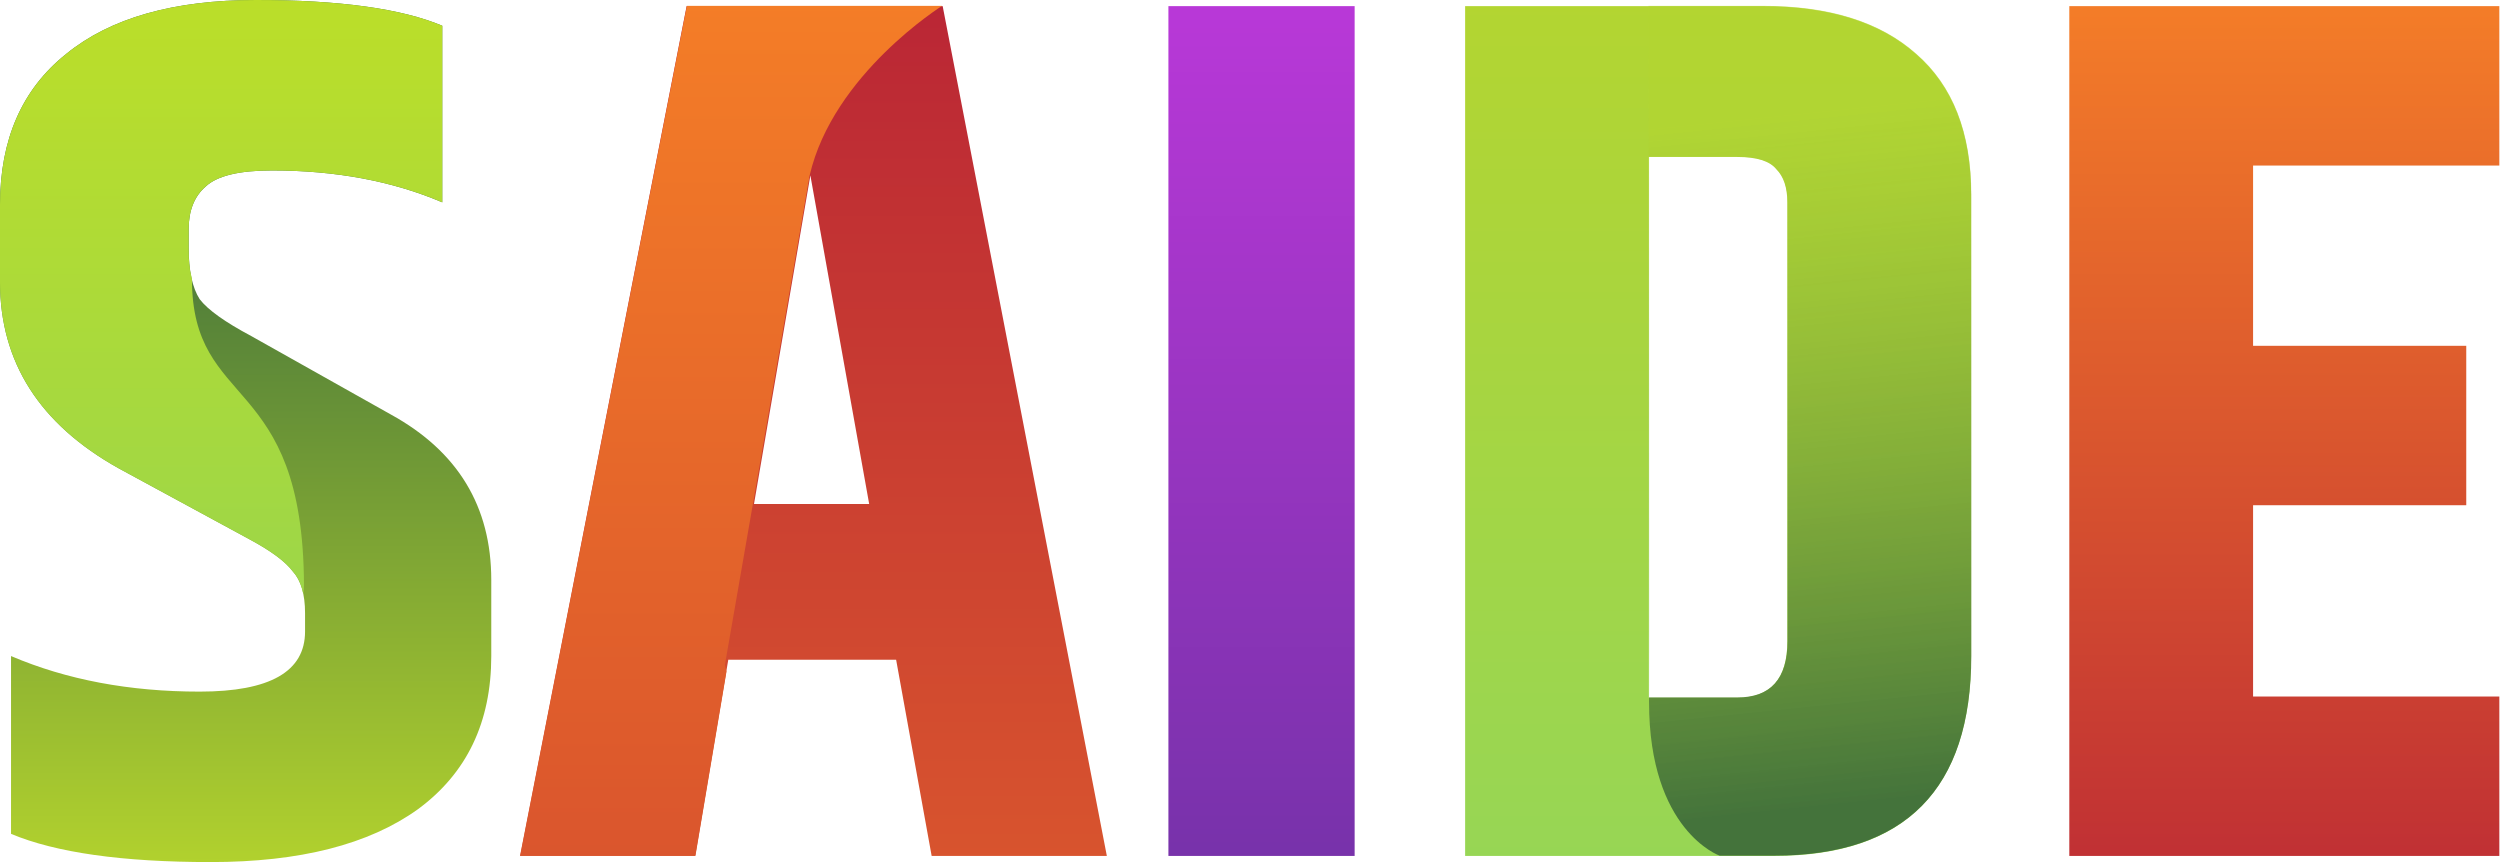
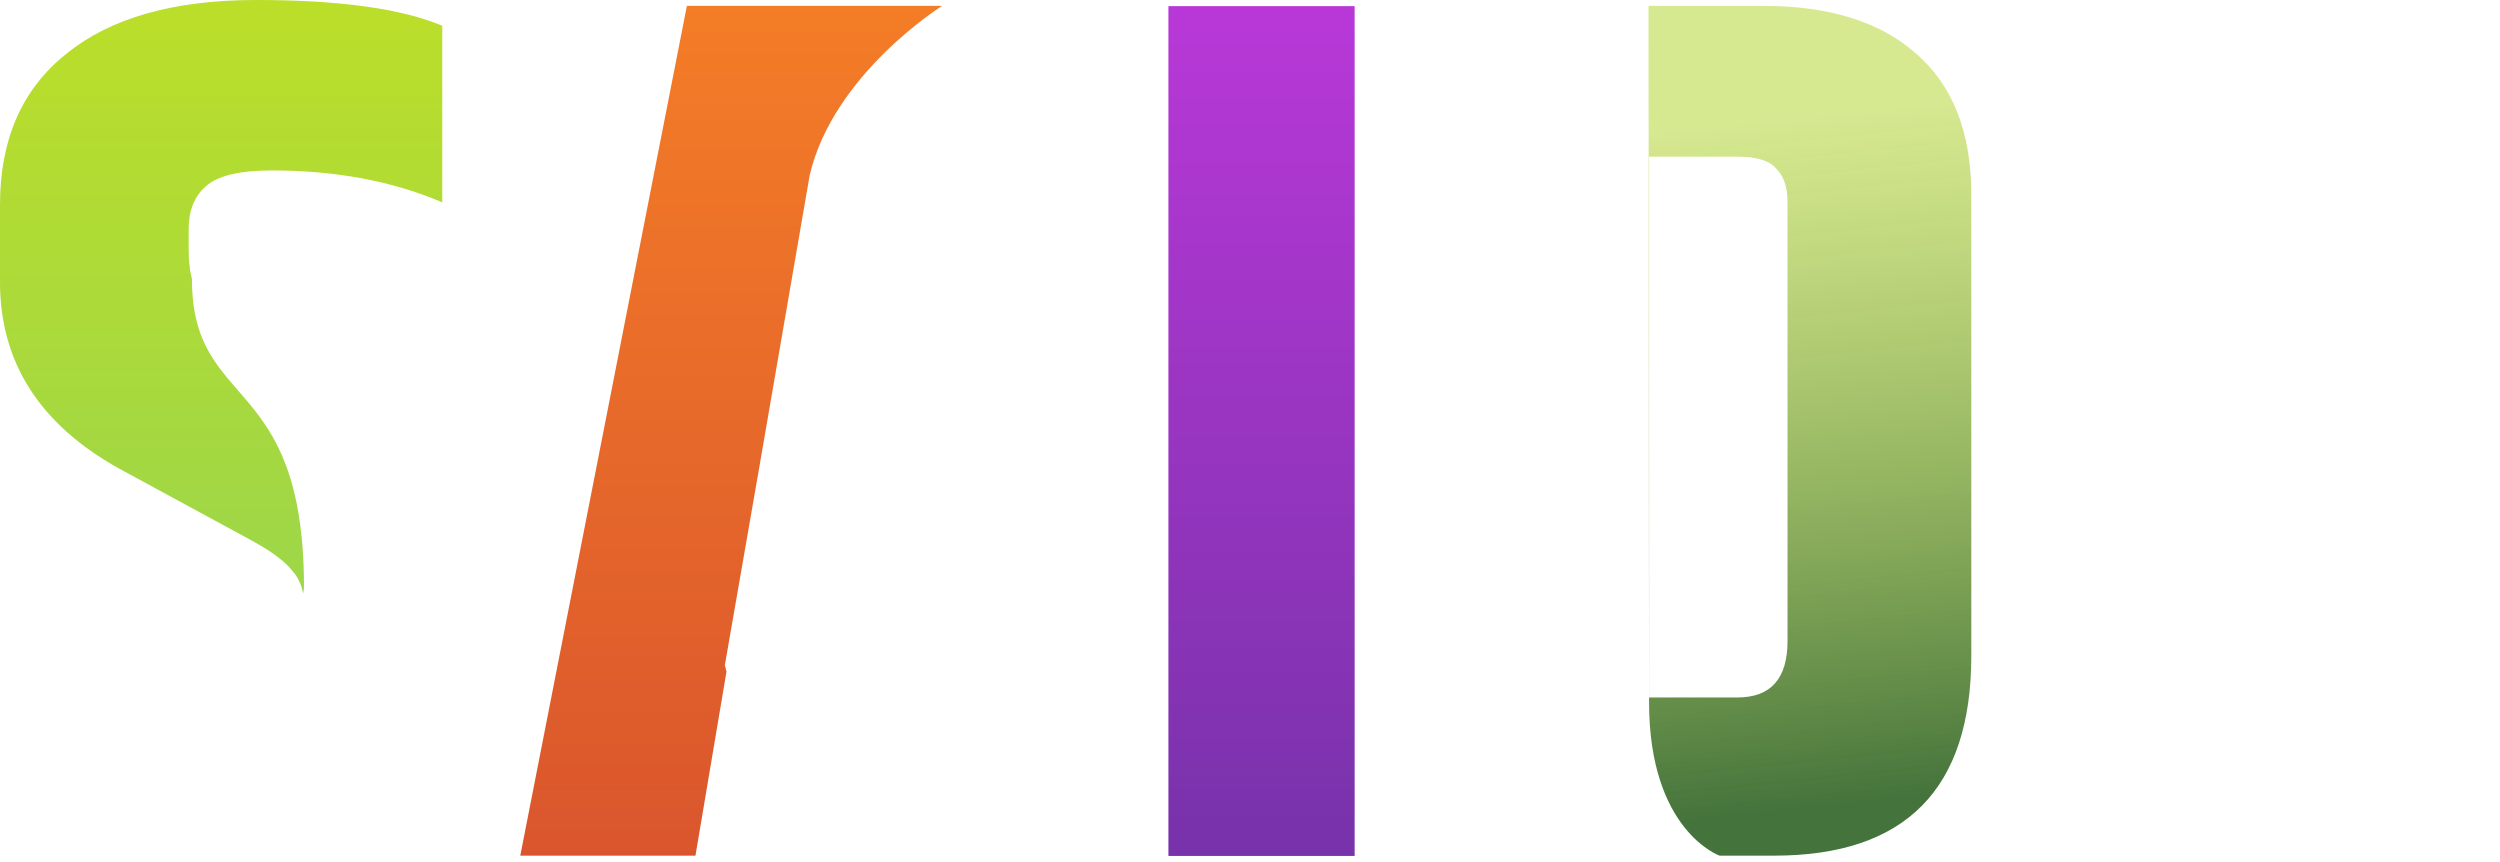
<svg xmlns="http://www.w3.org/2000/svg" width="377" height="130" viewBox="0 0 377 130" fill="none">
  <g clip-path="url(#clip0_1_3)">
-     <path d="M312.052 0.925H376.9V24.965H339.764V52.148H371.911V76.188H339.764V105.036H376.9V129.075H312.052V0.925Z" fill="url(#paint0_linear_1_3)" />
-     <path d="M269.53 30.512C269.53 28.293 268.976 26.629 267.867 25.519C266.882 24.286 264.911 23.67 261.955 23.67H248.653V105.221H261.955C267.005 105.221 269.53 102.385 269.53 96.714V30.512ZM220.941 0.925H265.835C275.811 0.925 283.509 3.329 288.928 8.137C294.471 12.944 297.242 20.033 297.242 29.403V98.933C297.242 119.028 287.327 129.075 267.498 129.075H220.941V0.925Z" fill="url(#paint1_linear_1_3)" />
    <path d="M176.197 0.925H204.279V129.075H176.197V0.925Z" fill="url(#paint2_linear_1_3)" />
-     <path d="M140.493 129.075L135.135 99.488H109.825L104.836 129.075H78.417L103.543 0.925H142.155L166.912 129.075H140.493ZM113.704 76.003H131.071L122.203 26.444L113.704 76.003Z" fill="url(#paint3_linear_1_3)" />
-     <path d="M0 30.882C0 21.019 3.325 13.438 9.976 8.137C16.627 2.712 26.173 0 38.612 0C51.175 0 60.536 1.294 66.694 3.883V30.512C59.181 27.307 50.621 25.704 41.014 25.704C36.088 25.704 32.762 26.505 31.038 28.108C29.314 29.587 28.451 31.745 28.451 34.58V37.354C28.451 40.806 29.006 43.395 30.114 45.121C31.346 46.724 33.932 48.573 37.874 50.669L58.935 62.504C69.034 68.051 74.084 76.373 74.084 87.468V98.933C74.084 108.919 70.389 116.624 62.999 122.048C55.609 127.349 45.202 130 31.777 130C18.475 130 8.437 128.582 1.663 125.747V98.933C10.038 102.508 19.522 104.296 30.114 104.296C40.706 104.296 46.002 101.276 46.002 95.235V92.461C46.002 89.625 45.387 87.53 44.155 86.174C43.047 84.694 40.891 83.091 37.689 81.366L17.921 70.64C5.974 63.983 0 54.614 0 42.532V30.882Z" fill="url(#paint4_linear_1_3)" />
    <path fill-rule="evenodd" clip-rule="evenodd" d="M109.309 100.294L114.452 70.735L122.092 26.471C125.618 11.177 142.073 0.882 142.073 0.882H103.582L78.456 129.033H104.875L109.553 101.286L109.309 100.294Z" fill="url(#paint5_linear_1_3)" />
    <path fill-rule="evenodd" clip-rule="evenodd" d="M9.976 8.137C3.325 13.438 0 21.019 0 30.882V42.532C0 54.614 5.974 63.983 17.921 70.64L37.689 81.366C40.891 83.091 43.047 84.694 44.155 86.174C44.911 87.007 45.436 88.118 45.727 89.51C45.81 89.104 45.841 88.68 45.839 88.235C45.727 56.029 28.944 62.059 28.944 42.059L28.65 40.735C28.65 39.853 28.451 40.269 28.451 37.354V34.58C28.451 31.745 29.314 29.587 31.038 28.108C32.762 26.505 36.088 25.704 41.014 25.704C50.621 25.704 59.181 27.307 66.694 30.512V3.883C60.536 1.294 51.175 0 38.612 0C26.173 0 16.627 2.712 9.976 8.137Z" fill="url(#paint6_linear_1_3)" />
    <path fill-rule="evenodd" clip-rule="evenodd" d="M259.316 129.033H267.526C287.356 129.033 297.272 118.986 297.272 98.891V29.36C297.272 19.991 294.501 12.902 288.957 8.094C283.538 3.286 275.84 0.882 265.863 0.882H248.591C248.591 0.882 248.677 86.471 248.677 105.882C248.677 125.294 259.316 129.033 259.316 129.033ZM267.896 25.477C269.004 26.587 269.559 28.251 269.559 30.47V96.672C269.559 102.343 267.034 105.178 261.984 105.178H248.682V23.628H261.984C264.94 23.628 266.91 24.244 267.896 25.477Z" fill="url(#paint7_linear_1_3)" />
  </g>
  <defs>
    <linearGradient id="paint0_linear_1_3" x1="188.449" y1="9.79815e-06" x2="188.449" y2="130" gradientUnits="userSpaceOnUse">
      <stop stop-color="#F47D28" />
      <stop offset="1" stop-color="#C03034" />
    </linearGradient>
    <linearGradient id="paint1_linear_1_3" x1="188.449" y1="9.79815e-06" x2="188.449" y2="130" gradientUnits="userSpaceOnUse">
      <stop stop-color="#B3D531" />
      <stop offset="1" stop-color="#97D655" />
    </linearGradient>
    <linearGradient id="paint2_linear_1_3" x1="188.449" y1="9.79815e-06" x2="188.449" y2="130" gradientUnits="userSpaceOnUse">
      <stop stop-color="#B938D8" />
      <stop offset="1" stop-color="#7732AA" />
    </linearGradient>
    <linearGradient id="paint3_linear_1_3" x1="188.449" y1="9.79815e-06" x2="188.449" y2="130" gradientUnits="userSpaceOnUse">
      <stop stop-color="#BA2635" />
      <stop offset="1" stop-color="#D8542E" />
    </linearGradient>
    <linearGradient id="paint4_linear_1_3" x1="188.449" y1="0" x2="188.449" y2="130" gradientUnits="userSpaceOnUse">
      <stop offset="0.225" stop-color="#44733B" />
      <stop offset="1" stop-color="#B1D12E" />
    </linearGradient>
    <linearGradient id="paint5_linear_1_3" x1="186.308" y1="1.6961e-06" x2="186.308" y2="130" gradientUnits="userSpaceOnUse">
      <stop stop-color="#F47D27" />
      <stop offset="1" stop-color="#DA552D" />
    </linearGradient>
    <linearGradient id="paint6_linear_1_3" x1="209.33" y1="0" x2="209.33" y2="188.806" gradientUnits="userSpaceOnUse">
      <stop stop-color="#BBDE29" />
      <stop offset="1" stop-color="#7CCE6B" />
    </linearGradient>
    <linearGradient id="paint7_linear_1_3" x1="249.766" y1="10.441" x2="261.394" y2="123.233" gradientUnits="userSpaceOnUse">
      <stop offset="0.075" stop-color="#B3D531" stop-opacity="0.533" />
      <stop offset="1" stop-color="#44733B" />
    </linearGradient>
    <clipPath id="clip0_1_3">
      <rect width="377" height="130" fill="white" />
    </clipPath>
  </defs>
</svg>